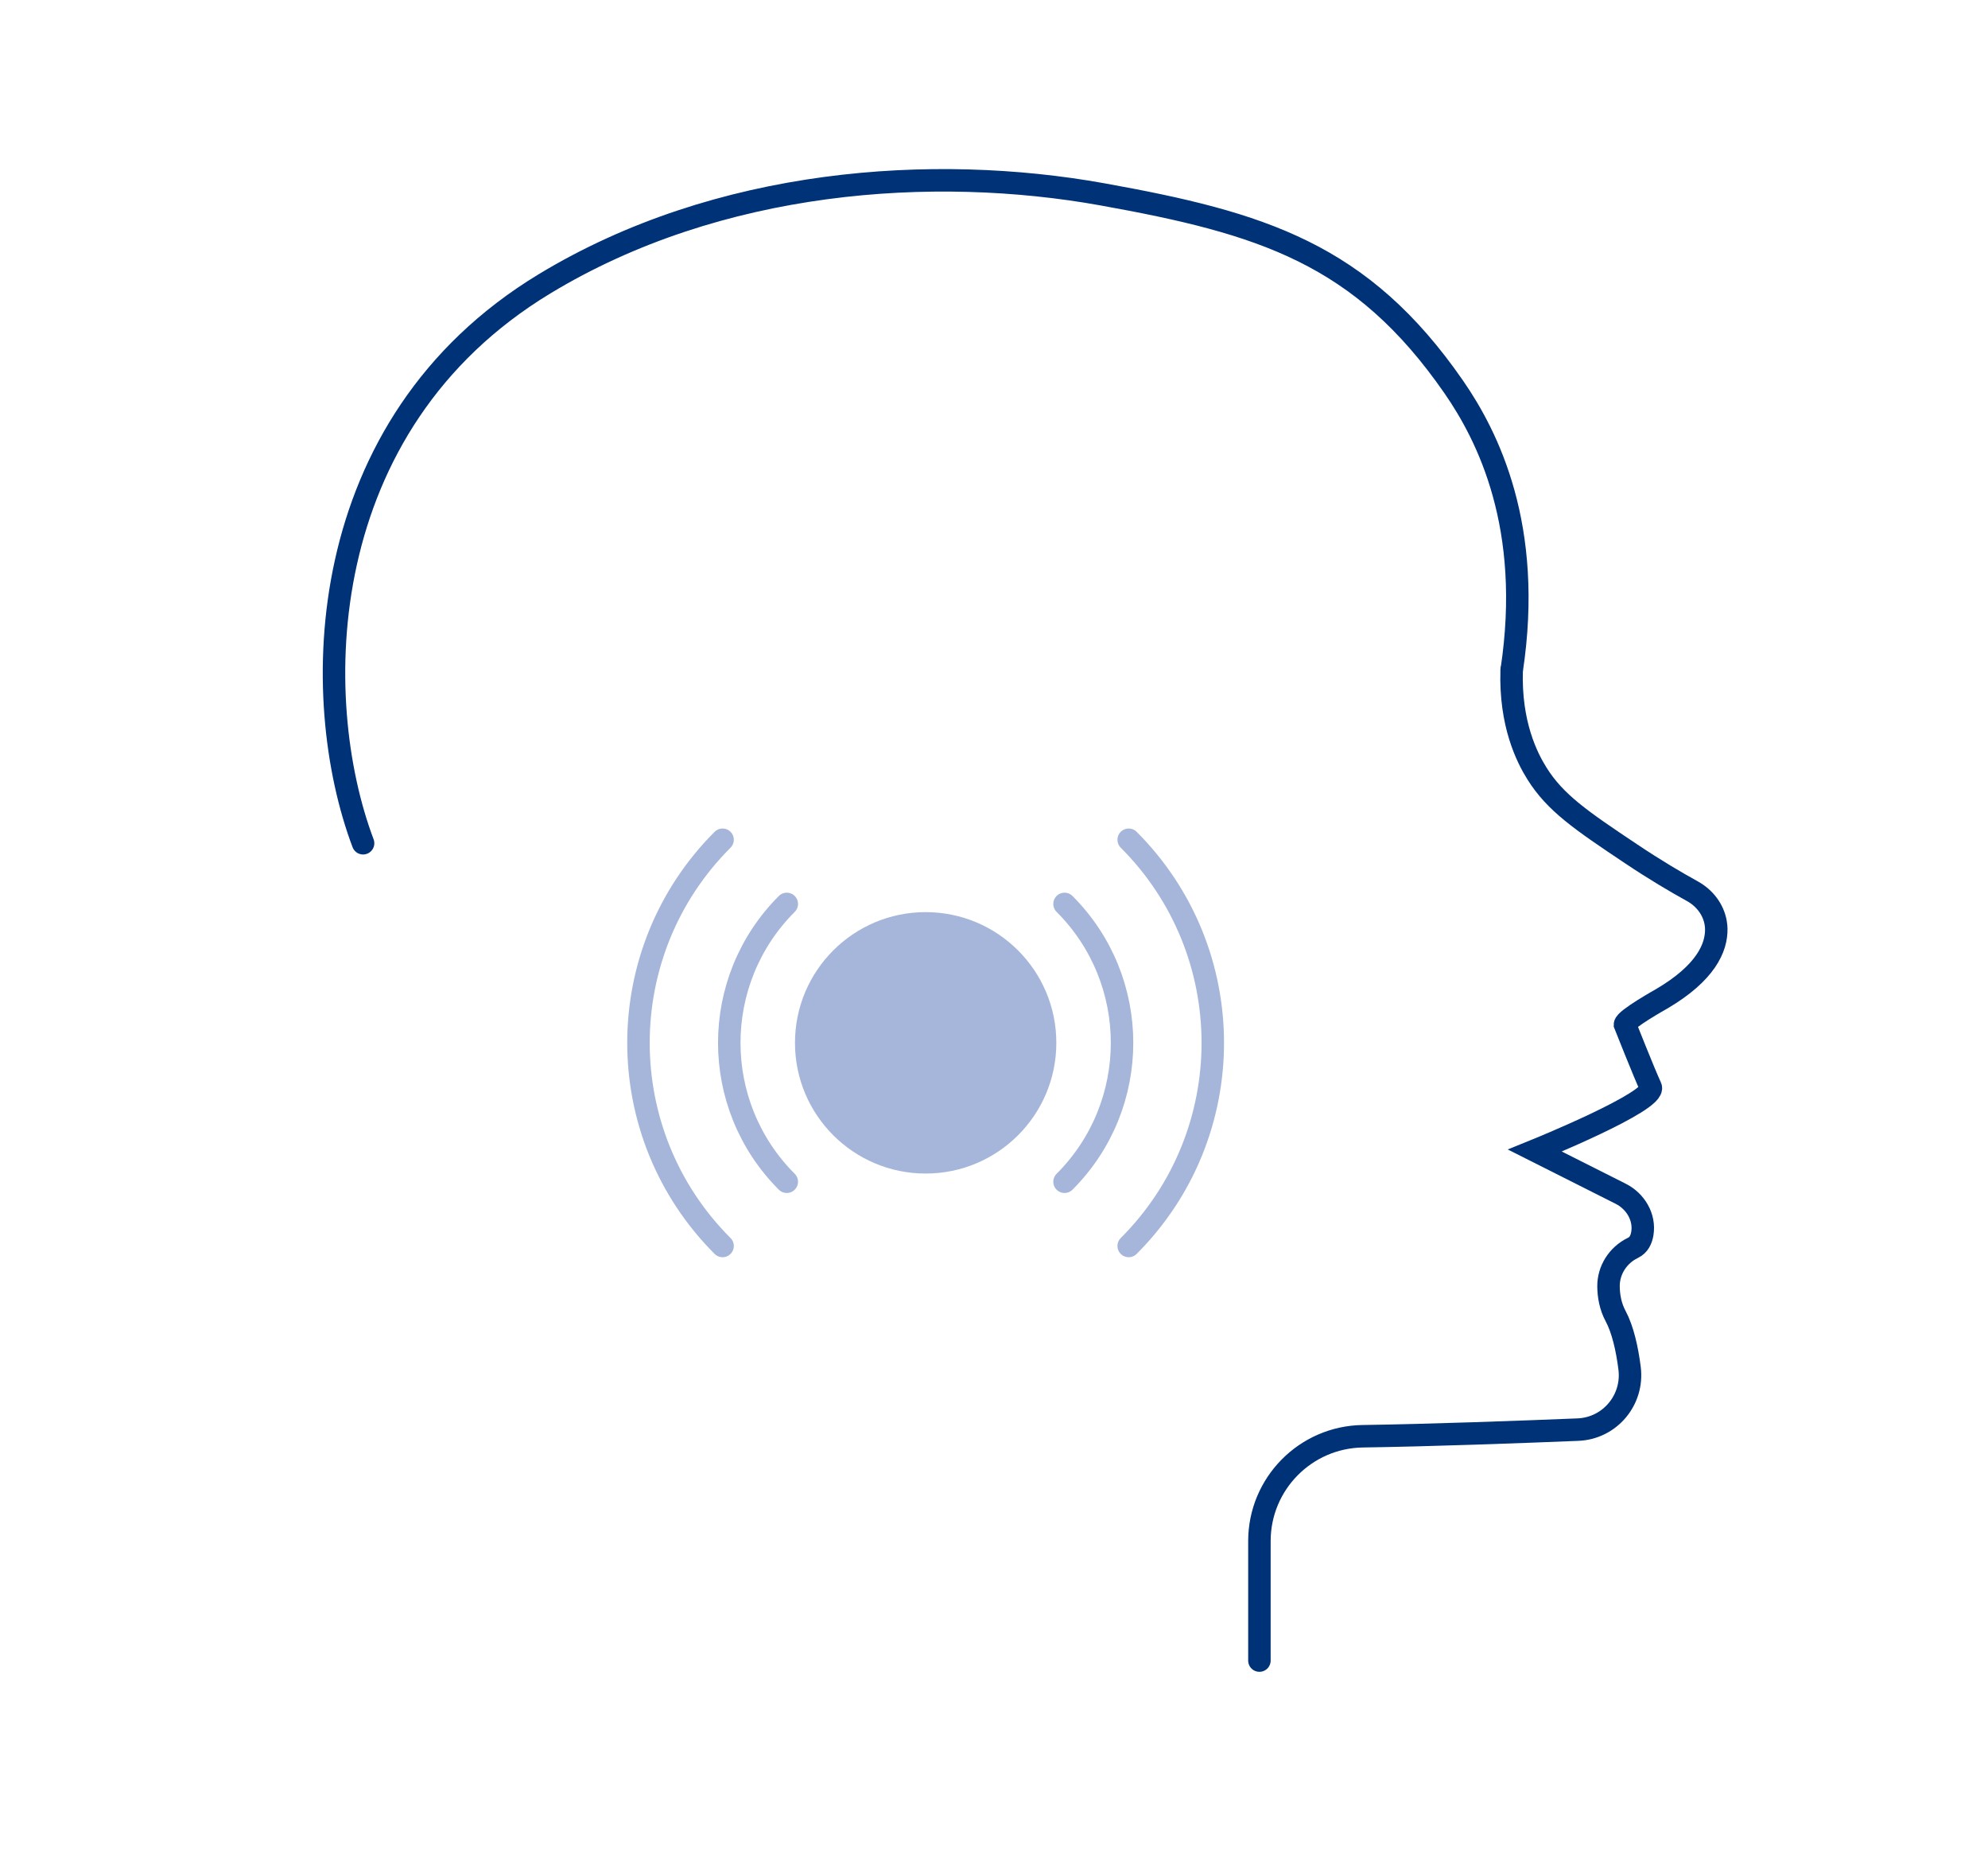
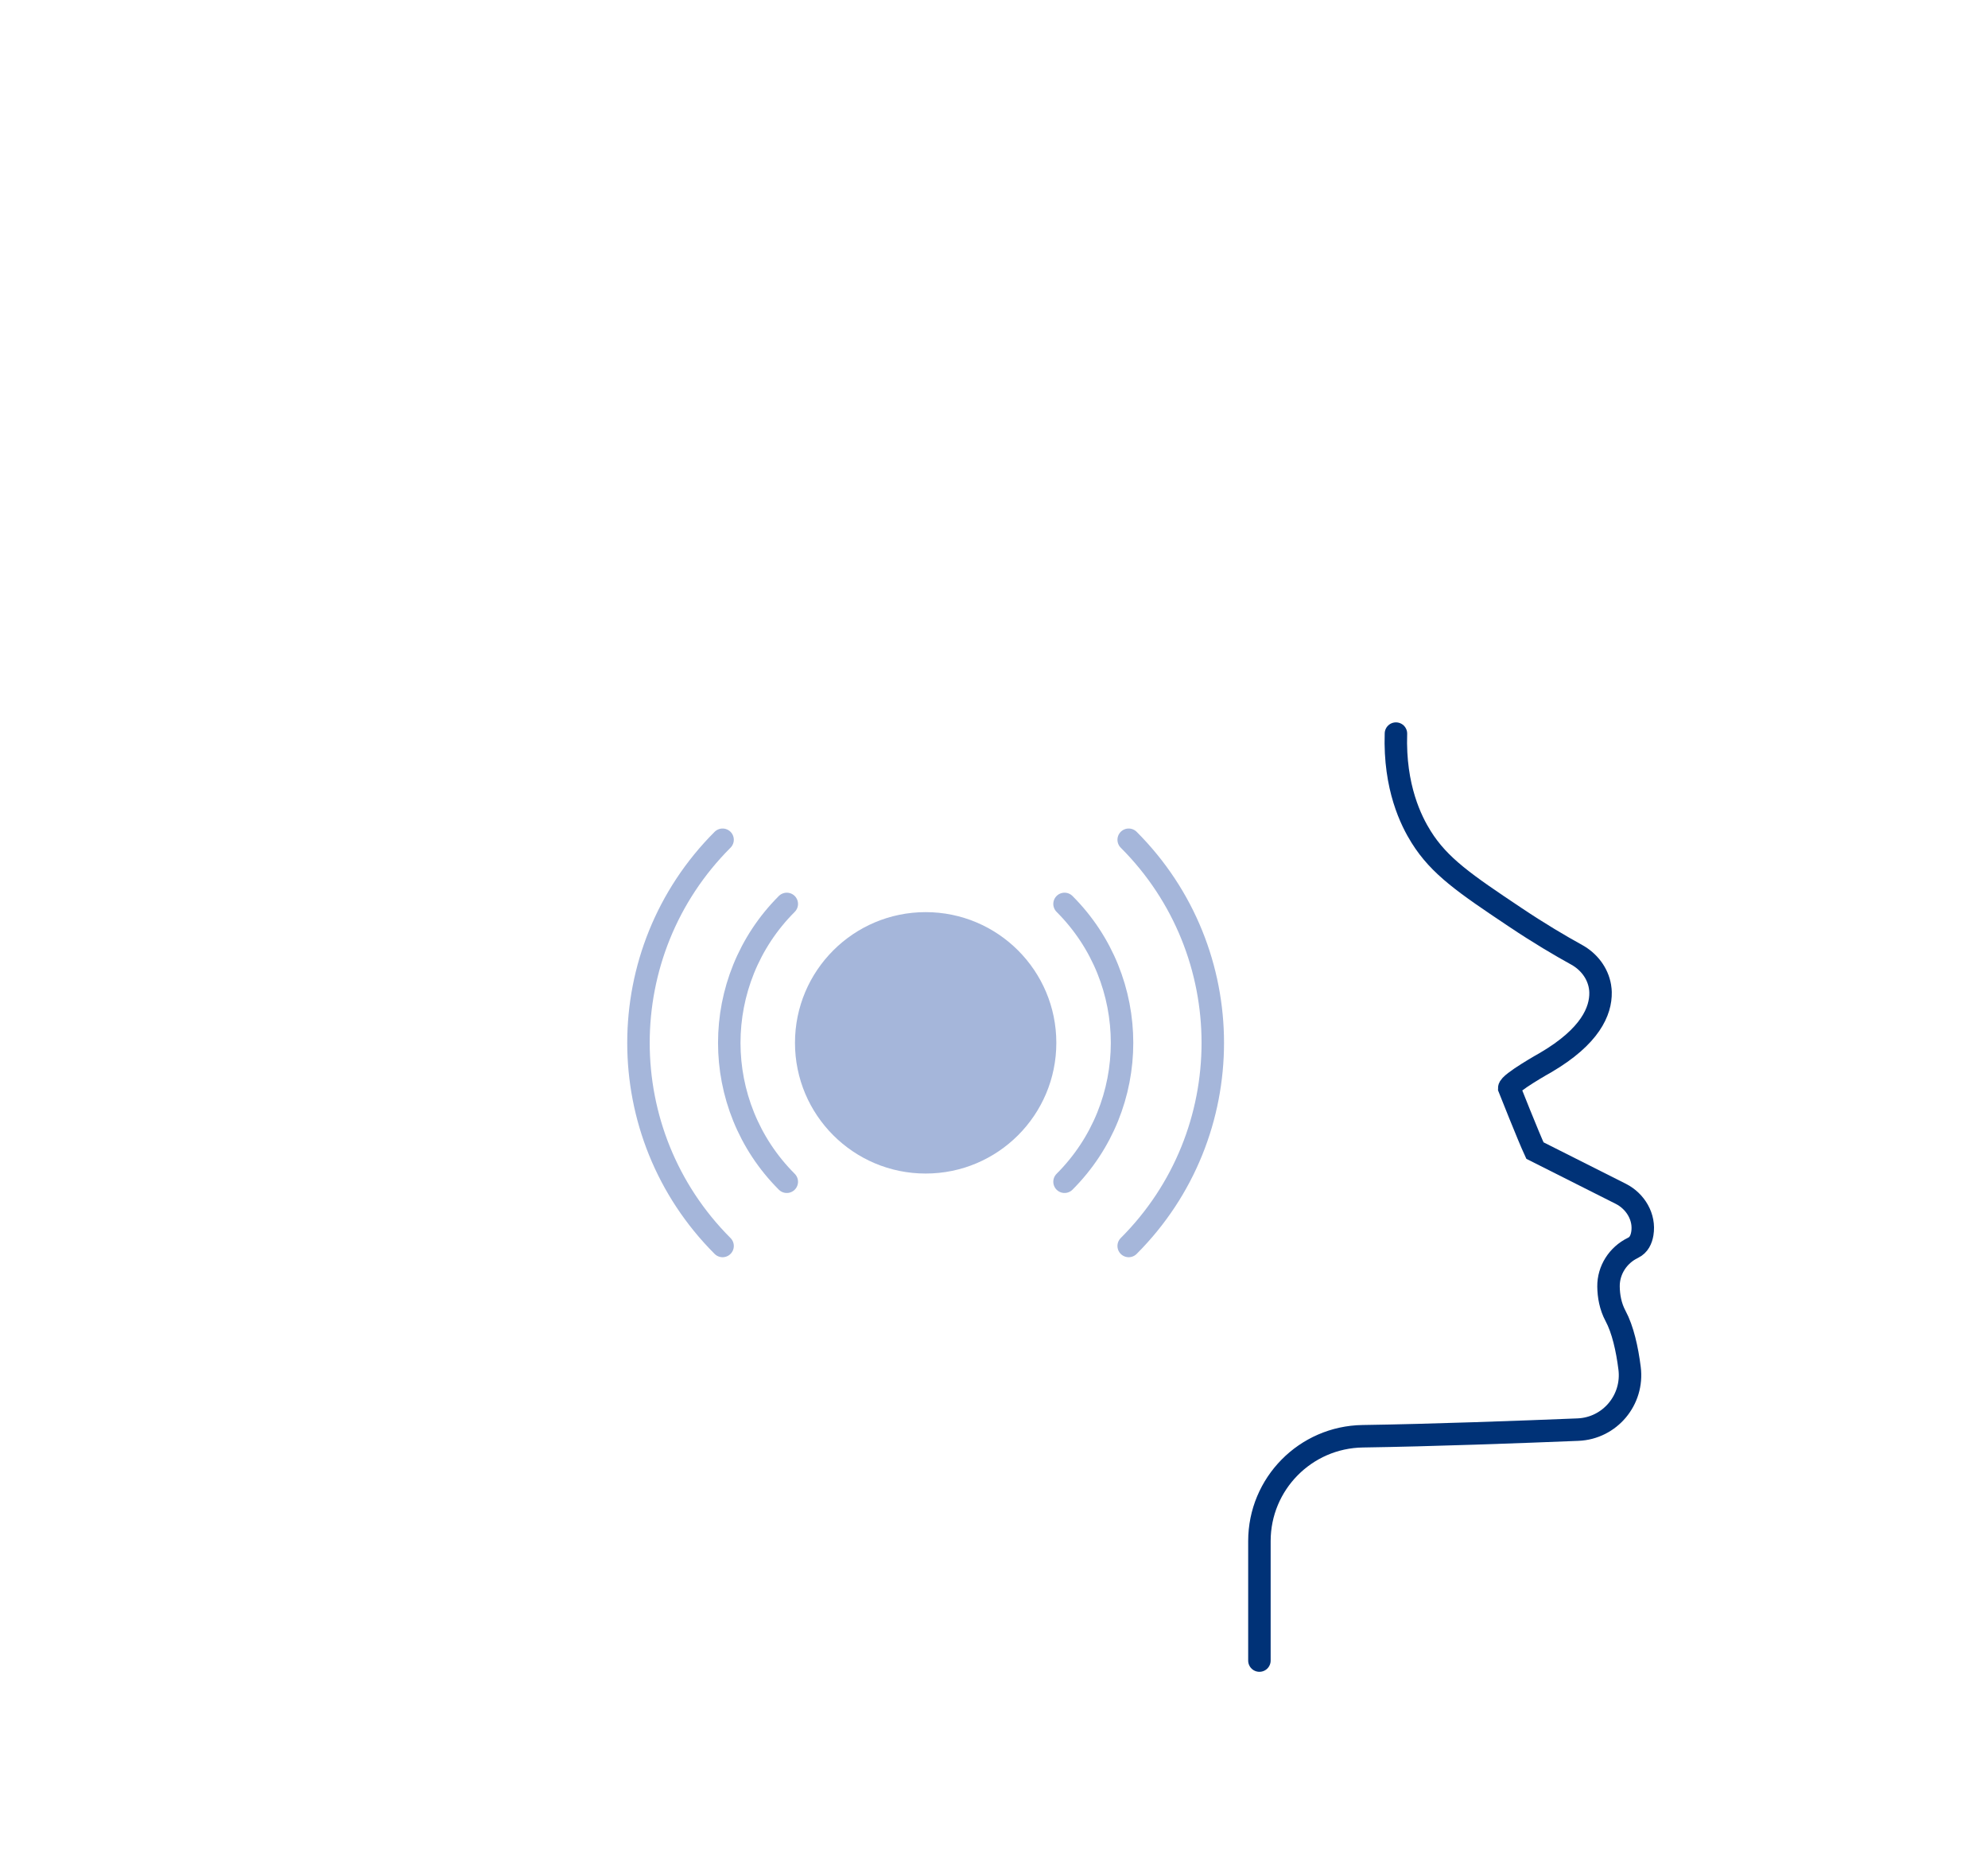
<svg xmlns="http://www.w3.org/2000/svg" version="1.1" id="Ebene_1" x="0px" y="0px" viewBox="0 0 353.87 332.74" style="enable-background:new 0 0 353.87 332.74;" xml:space="preserve">
  <style type="text/css">
	.st0{fill:none;stroke:#003277;stroke-width:4;stroke-linecap:round;stroke-miterlimit:10;}
	.st1{fill:#A5B6DA;}
	.st2{fill:none;stroke:#A5B6DA;stroke-width:4;stroke-linecap:round;stroke-miterlimit:10;}
</style>
  <g id="XMLID_841_">
-     <path id="XMLID_200_" class="st0" d="M224.18,295.51v-21.26c0-10.2,8.19-18.51,18.39-18.66c12.22-0.18,28.27-0.77,38.31-1.18   c5.68-0.23,9.91-5.29,9.19-10.93c-0.43-3.41-1.21-6.91-2.5-9.3c-0.91-1.7-1.23-3.55-1.25-5.24c-0.03-2.92,1.69-5.58,4.32-6.86   l0.09-0.05c0.97-0.47,1.43-1.43,1.61-2.51c0.48-2.9-1.2-5.74-3.83-7.07l-15.29-7.7c0,0,21.76-8.81,20.6-11.31   c-1.16-2.5-4.57-11.11-4.57-11.11c0-0.93,6.51-4.57,6.51-4.57c7.91-4.64,9.81-9.15,9.74-12.49c-0.01-0.28-0.03-0.63-0.1-1.03   c-0.41-2.41-1.99-4.44-4.13-5.63c-2.94-1.62-6.71-3.84-10.95-6.68c-8.95-5.98-13.49-9.08-16.75-14.3   c-1.77-2.83-4.8-8.81-4.49-18.39" />
+     <path id="XMLID_200_" class="st0" d="M224.18,295.51v-21.26c0-10.2,8.19-18.51,18.39-18.66c12.22-0.18,28.27-0.77,38.31-1.18   c5.68-0.23,9.91-5.29,9.19-10.93c-0.43-3.41-1.21-6.91-2.5-9.3c-0.91-1.7-1.23-3.55-1.25-5.24c-0.03-2.92,1.69-5.58,4.32-6.86   l0.09-0.05c0.97-0.47,1.43-1.43,1.61-2.51c0.48-2.9-1.2-5.74-3.83-7.07l-15.29-7.7c-1.16-2.5-4.57-11.11-4.57-11.11c0-0.93,6.51-4.57,6.51-4.57c7.91-4.64,9.81-9.15,9.74-12.49c-0.01-0.28-0.03-0.63-0.1-1.03   c-0.41-2.41-1.99-4.44-4.13-5.63c-2.94-1.62-6.71-3.84-10.95-6.68c-8.95-5.98-13.49-9.08-16.75-14.3   c-1.77-2.83-4.8-8.81-4.49-18.39" />
  </g>
-   <path id="_head_silhouette_3_" class="st0" d="M64.63,150.06c-9.74-25.8-9.15-74.45,32.28-99.54  c31.02-18.79,69.24-21.34,99.29-15.94c28.38,5.1,46.12,10.52,62.56,34.26c6.1,8.81,14.18,24.92,10.33,50.41" />
  <circle class="st1" cx="164.77" cy="185.58" r="23.26" />
  <path class="st2" d="M140.05,160.86c-13.65,13.65-13.65,35.79,0,49.44" />
  <path class="st2" d="M189.49,210.3c13.65-13.65,13.65-35.79,0-49.44" />
  <path class="st2" d="M128.62,149.44c-19.96,19.96-19.96,52.33,0,72.29" />
  <path class="st2" d="M200.91,221.73c19.96-19.96,19.96-52.33,0-72.29" />
</svg>